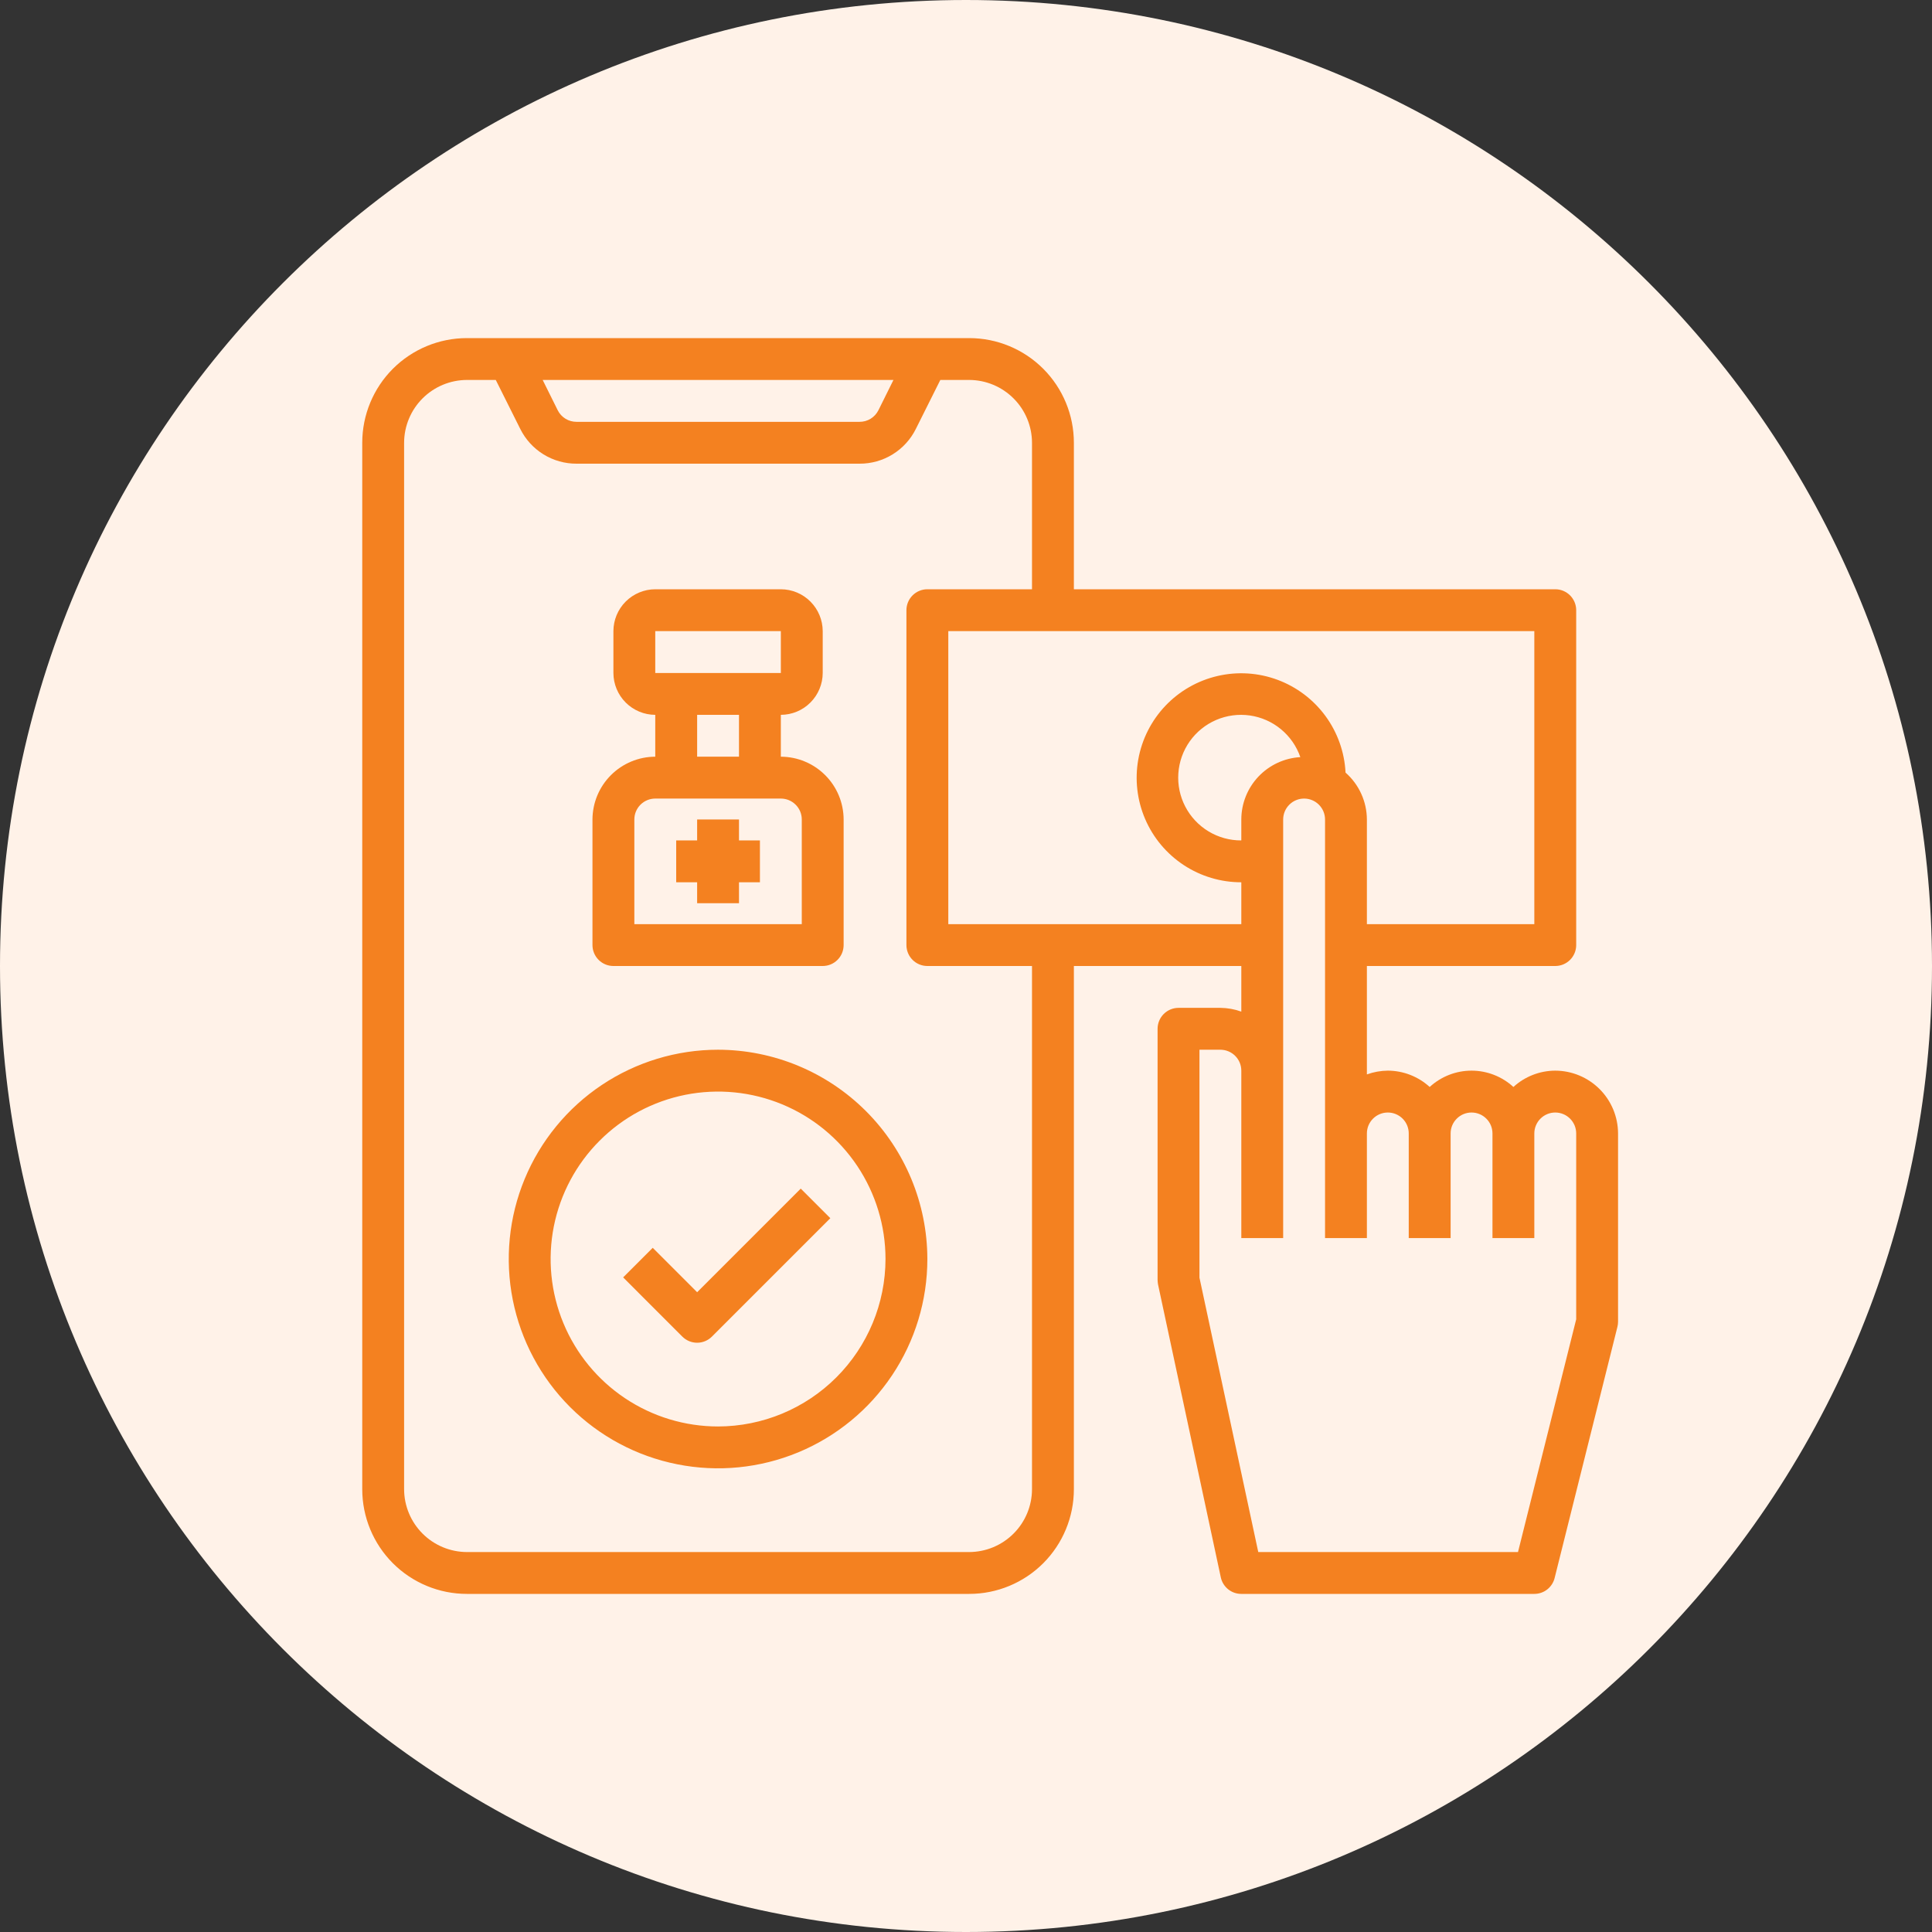
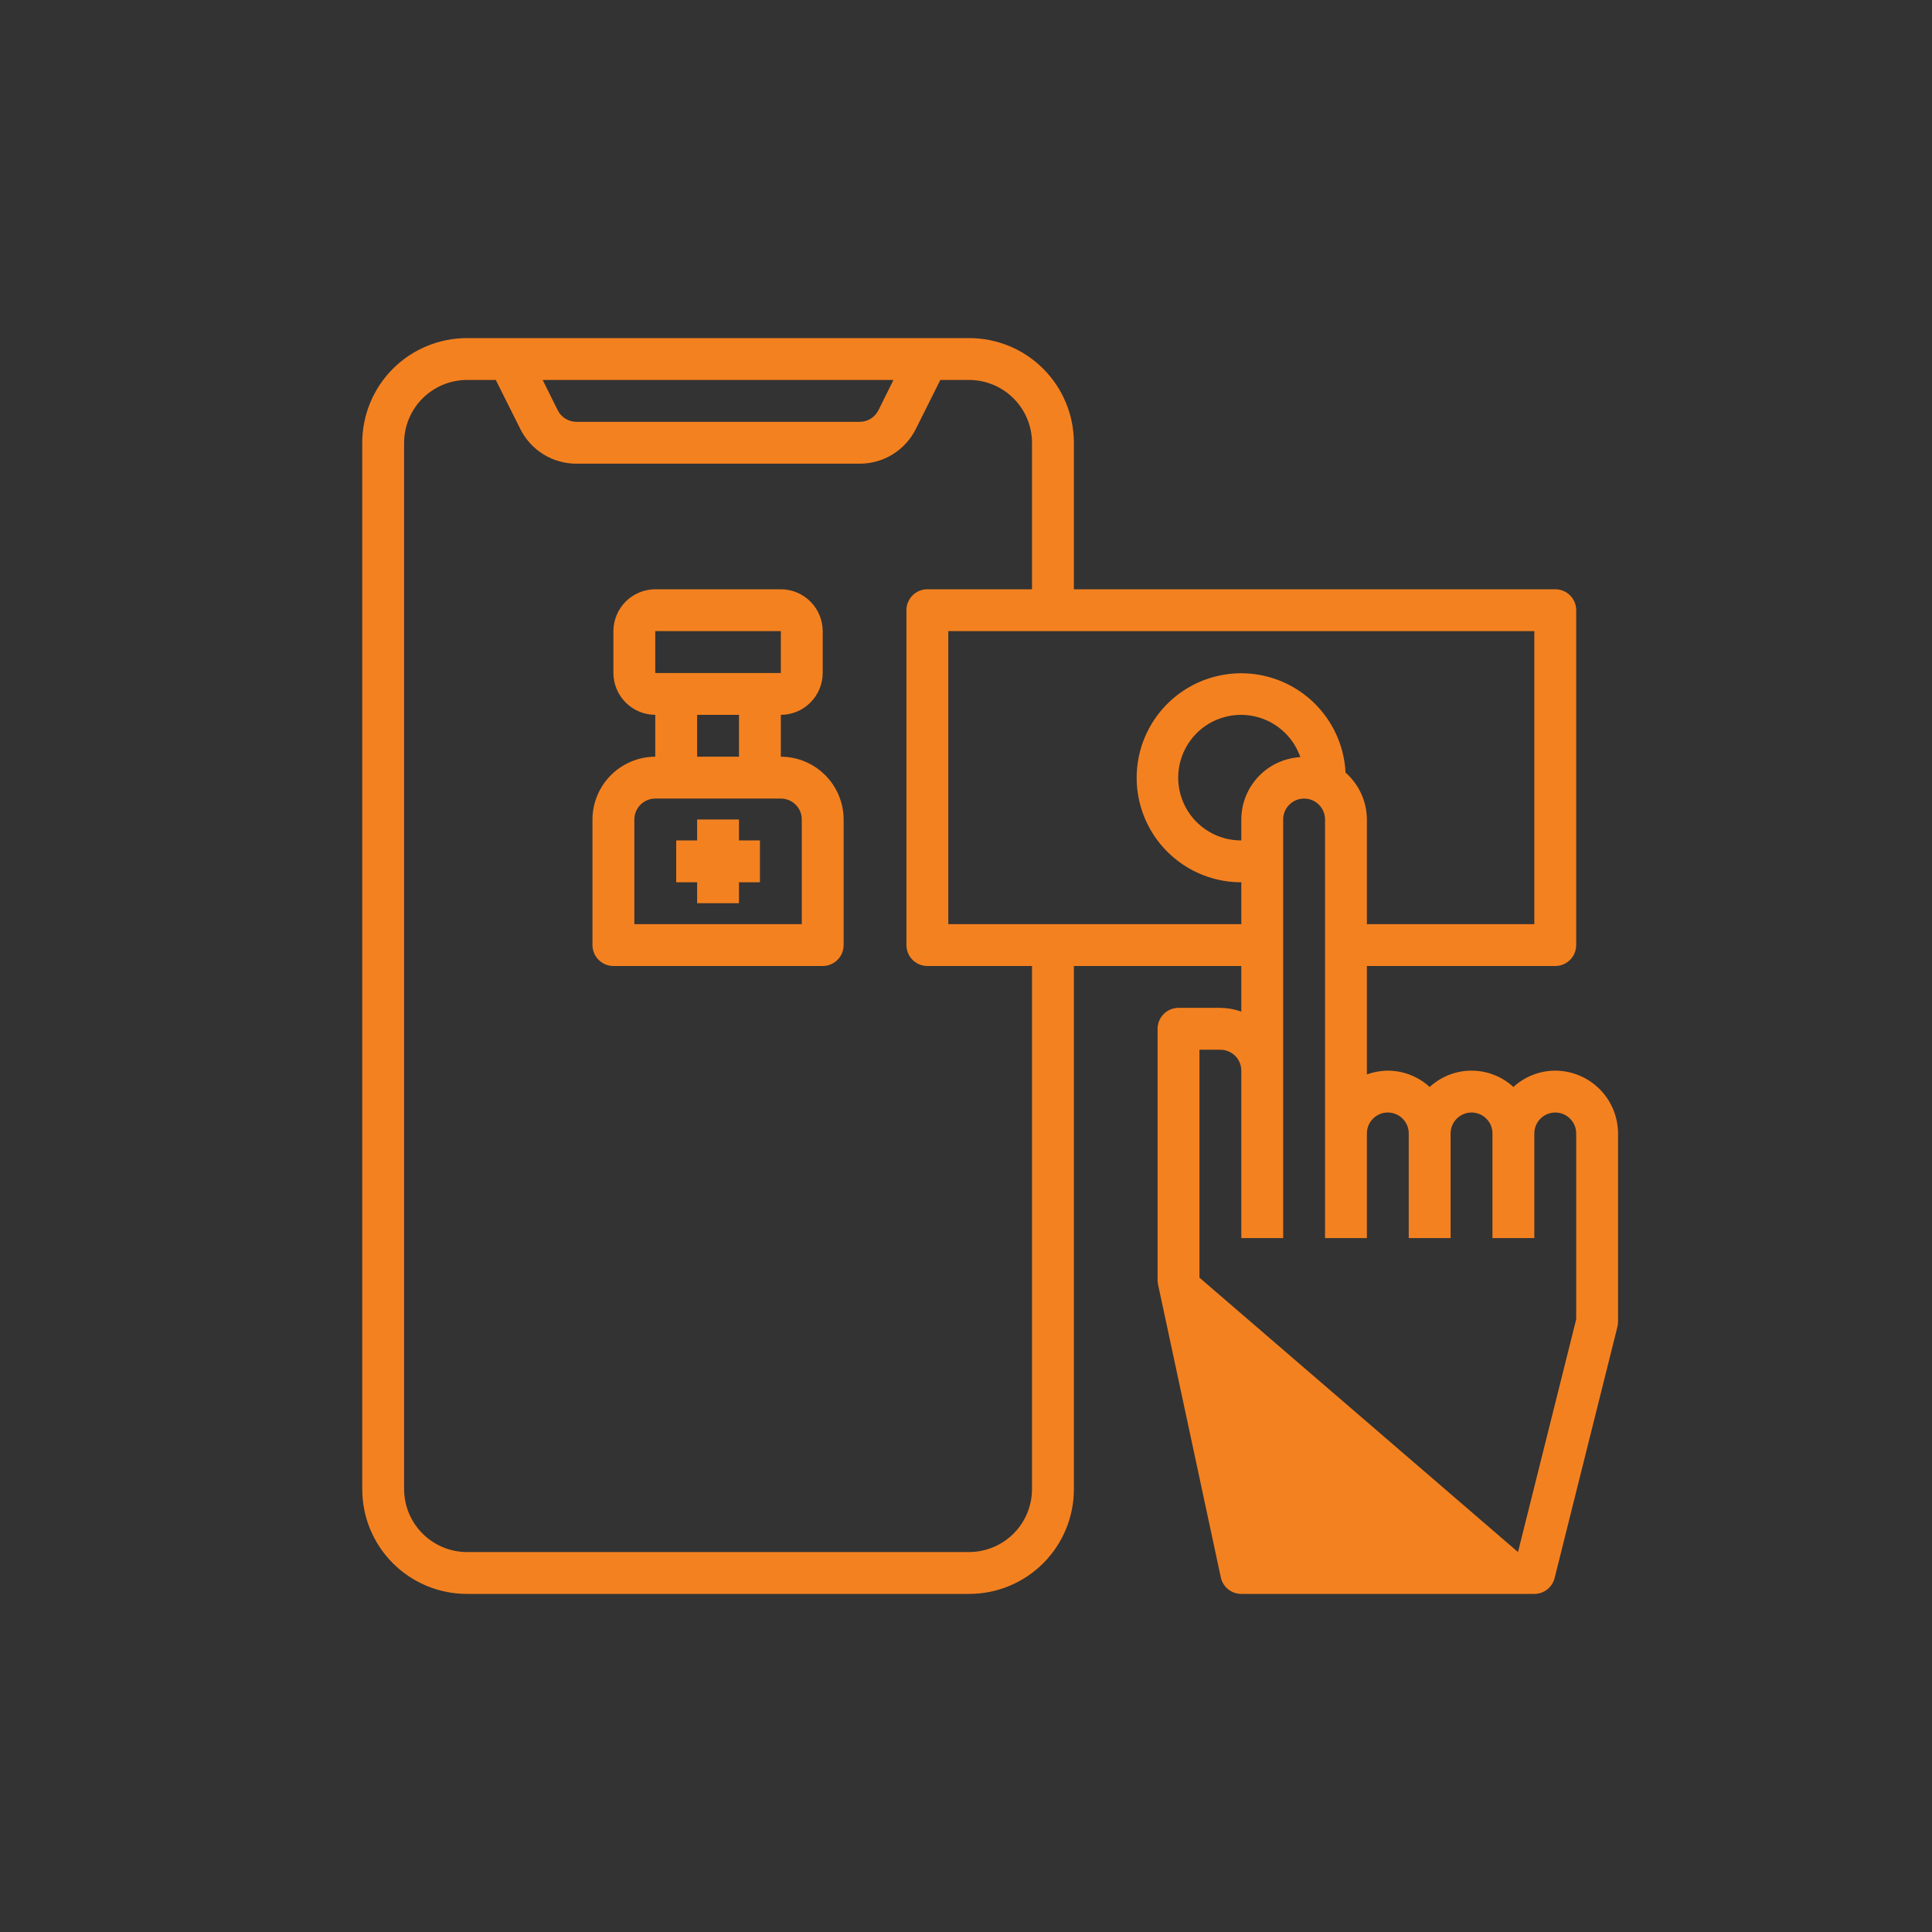
<svg xmlns="http://www.w3.org/2000/svg" width="80" height="80" viewBox="0 0 80 80" fill="none">
  <rect x="0" y="0" width="80" height="80" fill="#333333" stroke="none" />
-   <path d="M40 80C62.091 80 80 62.091 80 40C80 17.909 62.091 0 40 0C17.909 0 0 17.909 0 40C0 62.091 17.909 80 40 80Z" fill="#FFF2E8" />
  <path d="M30.6 33.933H28.867V34.8H28V36.533H28.867V37.4H30.6V36.533H31.467V34.8H30.6V33.933Z" fill="#F48120" />
-   <path d="M28.867 53.508L27.028 51.669L25.803 52.894L28.254 55.346C28.416 55.508 28.637 55.6 28.867 55.6C29.096 55.6 29.317 55.508 29.479 55.346L34.382 50.443L33.157 49.218L28.867 53.508Z" fill="#F48120" />
-   <path d="M64.4 44.333C63.758 44.335 63.14 44.576 62.667 45.009C62.194 44.575 61.575 44.333 60.933 44.333C60.291 44.333 59.673 44.575 59.2 45.009C58.727 44.576 58.108 44.335 57.467 44.333C57.171 44.336 56.878 44.388 56.6 44.489V40H64.4C64.63 40 64.85 39.909 65.013 39.746C65.175 39.584 65.267 39.363 65.267 39.133V25.267C65.267 25.037 65.175 24.816 65.013 24.654C64.85 24.491 64.63 24.4 64.4 24.4H44.467V18.333C44.467 17.184 44.01 16.082 43.197 15.269C42.385 14.457 41.283 14 40.133 14H19.333C18.184 14 17.082 14.457 16.269 15.269C15.457 16.082 15 17.184 15 18.333V61.667C15 62.816 15.457 63.918 16.269 64.731C17.082 65.543 18.184 66 19.333 66H40.133C41.283 66 42.385 65.543 43.197 64.731C44.01 63.918 44.467 62.816 44.467 61.667V40H51.4V41.889C51.122 41.788 50.829 41.736 50.533 41.733H48.8C48.57 41.733 48.35 41.825 48.187 41.987C48.025 42.15 47.933 42.37 47.933 42.6V53C47.935 53.061 47.941 53.122 47.951 53.182L50.551 65.315C50.592 65.51 50.7 65.683 50.854 65.808C51.009 65.933 51.201 66.001 51.4 66H63.533C63.727 66 63.915 65.935 64.067 65.816C64.219 65.696 64.328 65.529 64.374 65.341L66.974 54.941C66.991 54.873 67 54.803 67 54.733V46.933C66.998 46.244 66.723 45.584 66.236 45.097C65.749 44.61 65.089 44.335 64.4 44.333ZM36.996 15.733L36.372 16.99C36.299 17.134 36.188 17.255 36.05 17.34C35.912 17.424 35.754 17.468 35.592 17.467H23.875C23.713 17.468 23.555 17.424 23.417 17.34C23.279 17.255 23.167 17.134 23.095 16.99L22.471 15.733H36.996ZM42.733 61.667C42.731 62.356 42.457 63.016 41.969 63.503C41.482 63.99 40.822 64.265 40.133 64.267H19.333C18.644 64.265 17.984 63.99 17.497 63.503C17.01 63.016 16.735 62.356 16.733 61.667V18.333C16.735 17.644 17.01 16.984 17.497 16.497C17.984 16.01 18.644 15.735 19.333 15.733H20.529L21.543 17.761C21.759 18.195 22.091 18.559 22.503 18.814C22.916 19.068 23.39 19.202 23.875 19.2H35.592C36.076 19.202 36.551 19.068 36.963 18.814C37.375 18.559 37.708 18.195 37.923 17.761L38.937 15.733H40.133C40.822 15.735 41.482 16.01 41.969 16.497C42.457 16.984 42.731 17.644 42.733 18.333V24.4H38.4C38.17 24.4 37.95 24.491 37.787 24.654C37.625 24.816 37.533 25.037 37.533 25.267V39.133C37.533 39.363 37.625 39.584 37.787 39.746C37.95 39.909 38.17 40 38.4 40H42.733V61.667ZM39.267 38.267V26.133H63.533V38.267H56.6V33.933C56.598 33.566 56.519 33.203 56.366 32.868C56.214 32.533 55.992 32.235 55.716 31.992C55.674 31.146 55.385 30.331 54.884 29.648C54.383 28.965 53.693 28.444 52.899 28.149C52.105 27.854 51.242 27.799 50.417 27.991C49.592 28.182 48.841 28.611 48.257 29.225C47.674 29.839 47.283 30.611 47.134 31.444C46.985 32.278 47.084 33.137 47.419 33.916C47.753 34.694 48.309 35.356 49.017 35.822C49.724 36.287 50.553 36.535 51.4 36.533V38.267H39.267ZM53.844 31.351C53.184 31.389 52.564 31.677 52.109 32.157C51.655 32.637 51.401 33.272 51.4 33.933V34.8C50.922 34.803 50.453 34.673 50.043 34.426C49.634 34.179 49.301 33.824 49.08 33.4C48.859 32.976 48.76 32.499 48.793 32.023C48.825 31.546 48.989 31.087 49.265 30.697C49.541 30.307 49.92 30.001 50.359 29.812C50.798 29.623 51.281 29.559 51.754 29.626C52.227 29.694 52.673 29.89 53.041 30.195C53.41 30.499 53.688 30.899 53.844 31.351ZM65.267 54.629L62.857 64.267H52.102L49.667 52.905V43.467H50.533C50.763 43.467 50.984 43.558 51.146 43.721C51.309 43.883 51.4 44.103 51.4 44.333V51.267H53.133V33.933C53.133 33.703 53.225 33.483 53.387 33.321C53.55 33.158 53.77 33.067 54 33.067C54.23 33.067 54.45 33.158 54.613 33.321C54.775 33.483 54.867 33.703 54.867 33.933V51.267H56.6V46.933C56.6 46.703 56.691 46.483 56.854 46.321C57.016 46.158 57.237 46.067 57.467 46.067C57.697 46.067 57.917 46.158 58.08 46.321C58.242 46.483 58.333 46.703 58.333 46.933V51.267H60.067V46.933C60.067 46.703 60.158 46.483 60.321 46.321C60.483 46.158 60.703 46.067 60.933 46.067C61.163 46.067 61.384 46.158 61.546 46.321C61.709 46.483 61.8 46.703 61.8 46.933V51.267H63.533V46.933C63.533 46.703 63.625 46.483 63.787 46.321C63.95 46.158 64.17 46.067 64.4 46.067C64.63 46.067 64.85 46.158 65.013 46.321C65.175 46.483 65.267 46.703 65.267 46.933V54.629Z" fill="#F48120" />
+   <path d="M64.4 44.333C63.758 44.335 63.14 44.576 62.667 45.009C62.194 44.575 61.575 44.333 60.933 44.333C60.291 44.333 59.673 44.575 59.2 45.009C58.727 44.576 58.108 44.335 57.467 44.333C57.171 44.336 56.878 44.388 56.6 44.489V40H64.4C64.63 40 64.85 39.909 65.013 39.746C65.175 39.584 65.267 39.363 65.267 39.133V25.267C65.267 25.037 65.175 24.816 65.013 24.654C64.85 24.491 64.63 24.4 64.4 24.4H44.467V18.333C44.467 17.184 44.01 16.082 43.197 15.269C42.385 14.457 41.283 14 40.133 14H19.333C18.184 14 17.082 14.457 16.269 15.269C15.457 16.082 15 17.184 15 18.333V61.667C15 62.816 15.457 63.918 16.269 64.731C17.082 65.543 18.184 66 19.333 66H40.133C41.283 66 42.385 65.543 43.197 64.731C44.01 63.918 44.467 62.816 44.467 61.667V40H51.4V41.889C51.122 41.788 50.829 41.736 50.533 41.733H48.8C48.57 41.733 48.35 41.825 48.187 41.987C48.025 42.15 47.933 42.37 47.933 42.6V53C47.935 53.061 47.941 53.122 47.951 53.182L50.551 65.315C50.592 65.51 50.7 65.683 50.854 65.808C51.009 65.933 51.201 66.001 51.4 66H63.533C63.727 66 63.915 65.935 64.067 65.816C64.219 65.696 64.328 65.529 64.374 65.341L66.974 54.941C66.991 54.873 67 54.803 67 54.733V46.933C66.998 46.244 66.723 45.584 66.236 45.097C65.749 44.61 65.089 44.335 64.4 44.333ZM36.996 15.733L36.372 16.99C36.299 17.134 36.188 17.255 36.05 17.34C35.912 17.424 35.754 17.468 35.592 17.467H23.875C23.713 17.468 23.555 17.424 23.417 17.34C23.279 17.255 23.167 17.134 23.095 16.99L22.471 15.733H36.996ZM42.733 61.667C42.731 62.356 42.457 63.016 41.969 63.503C41.482 63.99 40.822 64.265 40.133 64.267H19.333C18.644 64.265 17.984 63.99 17.497 63.503C17.01 63.016 16.735 62.356 16.733 61.667V18.333C16.735 17.644 17.01 16.984 17.497 16.497C17.984 16.01 18.644 15.735 19.333 15.733H20.529L21.543 17.761C21.759 18.195 22.091 18.559 22.503 18.814C22.916 19.068 23.39 19.202 23.875 19.2H35.592C36.076 19.202 36.551 19.068 36.963 18.814C37.375 18.559 37.708 18.195 37.923 17.761L38.937 15.733H40.133C40.822 15.735 41.482 16.01 41.969 16.497C42.457 16.984 42.731 17.644 42.733 18.333V24.4H38.4C38.17 24.4 37.95 24.491 37.787 24.654C37.625 24.816 37.533 25.037 37.533 25.267V39.133C37.533 39.363 37.625 39.584 37.787 39.746C37.95 39.909 38.17 40 38.4 40H42.733V61.667ZM39.267 38.267V26.133H63.533V38.267H56.6V33.933C56.598 33.566 56.519 33.203 56.366 32.868C56.214 32.533 55.992 32.235 55.716 31.992C55.674 31.146 55.385 30.331 54.884 29.648C54.383 28.965 53.693 28.444 52.899 28.149C52.105 27.854 51.242 27.799 50.417 27.991C49.592 28.182 48.841 28.611 48.257 29.225C47.674 29.839 47.283 30.611 47.134 31.444C46.985 32.278 47.084 33.137 47.419 33.916C47.753 34.694 48.309 35.356 49.017 35.822C49.724 36.287 50.553 36.535 51.4 36.533V38.267H39.267ZM53.844 31.351C53.184 31.389 52.564 31.677 52.109 32.157C51.655 32.637 51.401 33.272 51.4 33.933V34.8C50.922 34.803 50.453 34.673 50.043 34.426C49.634 34.179 49.301 33.824 49.08 33.4C48.859 32.976 48.76 32.499 48.793 32.023C48.825 31.546 48.989 31.087 49.265 30.697C49.541 30.307 49.92 30.001 50.359 29.812C50.798 29.623 51.281 29.559 51.754 29.626C52.227 29.694 52.673 29.89 53.041 30.195C53.41 30.499 53.688 30.899 53.844 31.351ZM65.267 54.629L62.857 64.267L49.667 52.905V43.467H50.533C50.763 43.467 50.984 43.558 51.146 43.721C51.309 43.883 51.4 44.103 51.4 44.333V51.267H53.133V33.933C53.133 33.703 53.225 33.483 53.387 33.321C53.55 33.158 53.77 33.067 54 33.067C54.23 33.067 54.45 33.158 54.613 33.321C54.775 33.483 54.867 33.703 54.867 33.933V51.267H56.6V46.933C56.6 46.703 56.691 46.483 56.854 46.321C57.016 46.158 57.237 46.067 57.467 46.067C57.697 46.067 57.917 46.158 58.08 46.321C58.242 46.483 58.333 46.703 58.333 46.933V51.267H60.067V46.933C60.067 46.703 60.158 46.483 60.321 46.321C60.483 46.158 60.703 46.067 60.933 46.067C61.163 46.067 61.384 46.158 61.546 46.321C61.709 46.483 61.8 46.703 61.8 46.933V51.267H63.533V46.933C63.533 46.703 63.625 46.483 63.787 46.321C63.95 46.158 64.17 46.067 64.4 46.067C64.63 46.067 64.85 46.158 65.013 46.321C65.175 46.483 65.267 46.703 65.267 46.933V54.629Z" fill="#F48120" />
  <path d="M32.333 31.333V29.6C32.793 29.599 33.233 29.416 33.557 29.091C33.882 28.766 34.065 28.326 34.067 27.867V26.133C34.065 25.674 33.882 25.234 33.557 24.909C33.233 24.584 32.793 24.401 32.333 24.4H27.133C26.674 24.401 26.234 24.584 25.909 24.909C25.584 25.234 25.401 25.674 25.4 26.133V27.867C25.401 28.326 25.584 28.766 25.909 29.091C26.234 29.416 26.674 29.599 27.133 29.6V31.333C26.444 31.335 25.784 31.61 25.297 32.097C24.81 32.584 24.535 33.244 24.533 33.933V39.133C24.533 39.363 24.625 39.584 24.787 39.746C24.95 39.909 25.17 40 25.4 40H34.067C34.297 40 34.517 39.909 34.679 39.746C34.842 39.584 34.933 39.363 34.933 39.133V33.933C34.931 33.244 34.657 32.584 34.169 32.097C33.682 31.61 33.022 31.335 32.333 31.333ZM27.133 26.133H32.333V27.867H27.133V26.133ZM30.6 29.6V31.333H28.867V29.6H30.6ZM33.2 38.267H26.267V33.933C26.267 33.703 26.358 33.483 26.52 33.321C26.683 33.158 26.904 33.067 27.133 33.067H32.333C32.563 33.067 32.784 33.158 32.946 33.321C33.109 33.483 33.2 33.703 33.2 33.933V38.267Z" fill="#F48120" />
-   <path d="M29.733 43.467C28.019 43.467 26.344 43.975 24.918 44.927C23.493 45.88 22.382 47.233 21.726 48.817C21.07 50.4 20.899 52.143 21.233 53.824C21.568 55.505 22.393 57.05 23.605 58.262C24.817 59.474 26.361 60.299 28.043 60.633C29.724 60.968 31.466 60.796 33.05 60.14C34.633 59.484 35.987 58.373 36.939 56.948C37.892 55.523 38.4 53.847 38.4 52.133C38.396 49.836 37.482 47.634 35.858 46.009C34.233 44.385 32.031 43.47 29.733 43.467ZM29.733 59.067C28.362 59.067 27.021 58.66 25.881 57.898C24.741 57.136 23.852 56.053 23.328 54.787C22.803 53.52 22.666 52.126 22.933 50.781C23.201 49.436 23.861 48.2 24.831 47.231C25.8 46.261 27.036 45.601 28.381 45.333C29.726 45.066 31.12 45.203 32.387 45.728C33.654 46.252 34.736 47.141 35.498 48.281C36.26 49.422 36.667 50.762 36.667 52.133C36.664 53.971 35.933 55.733 34.633 57.033C33.333 58.333 31.571 59.064 29.733 59.067Z" fill="#F48120" />
</svg>